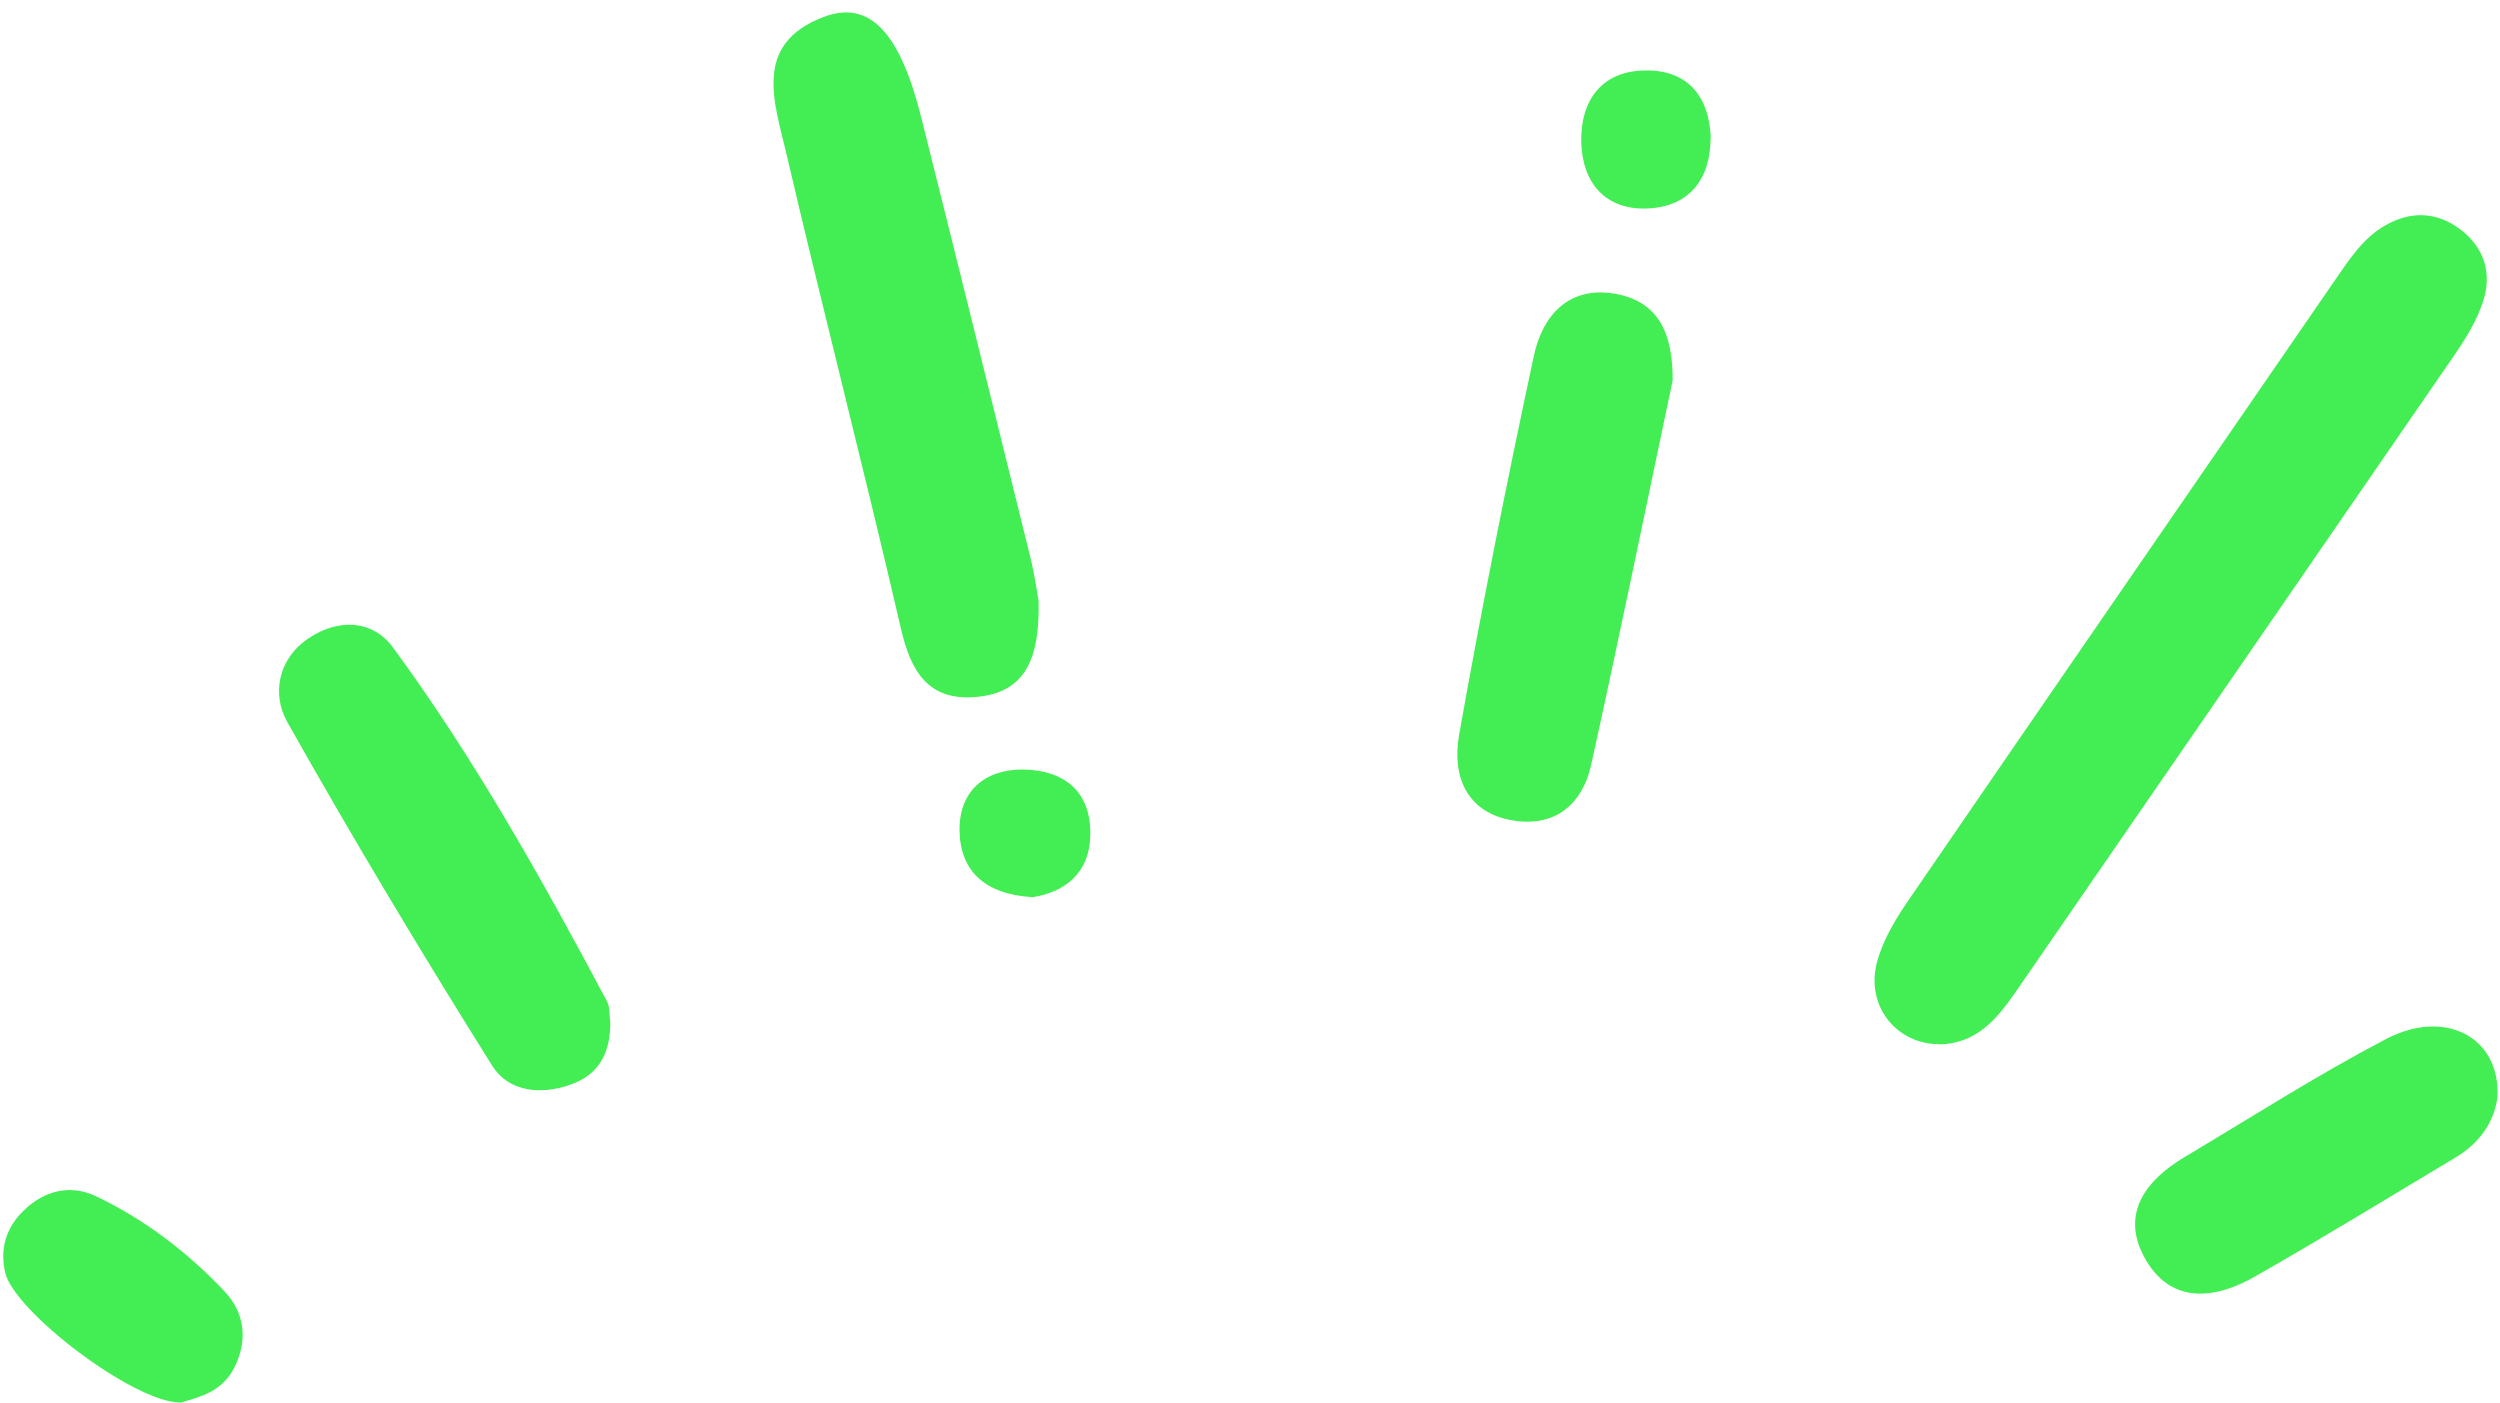
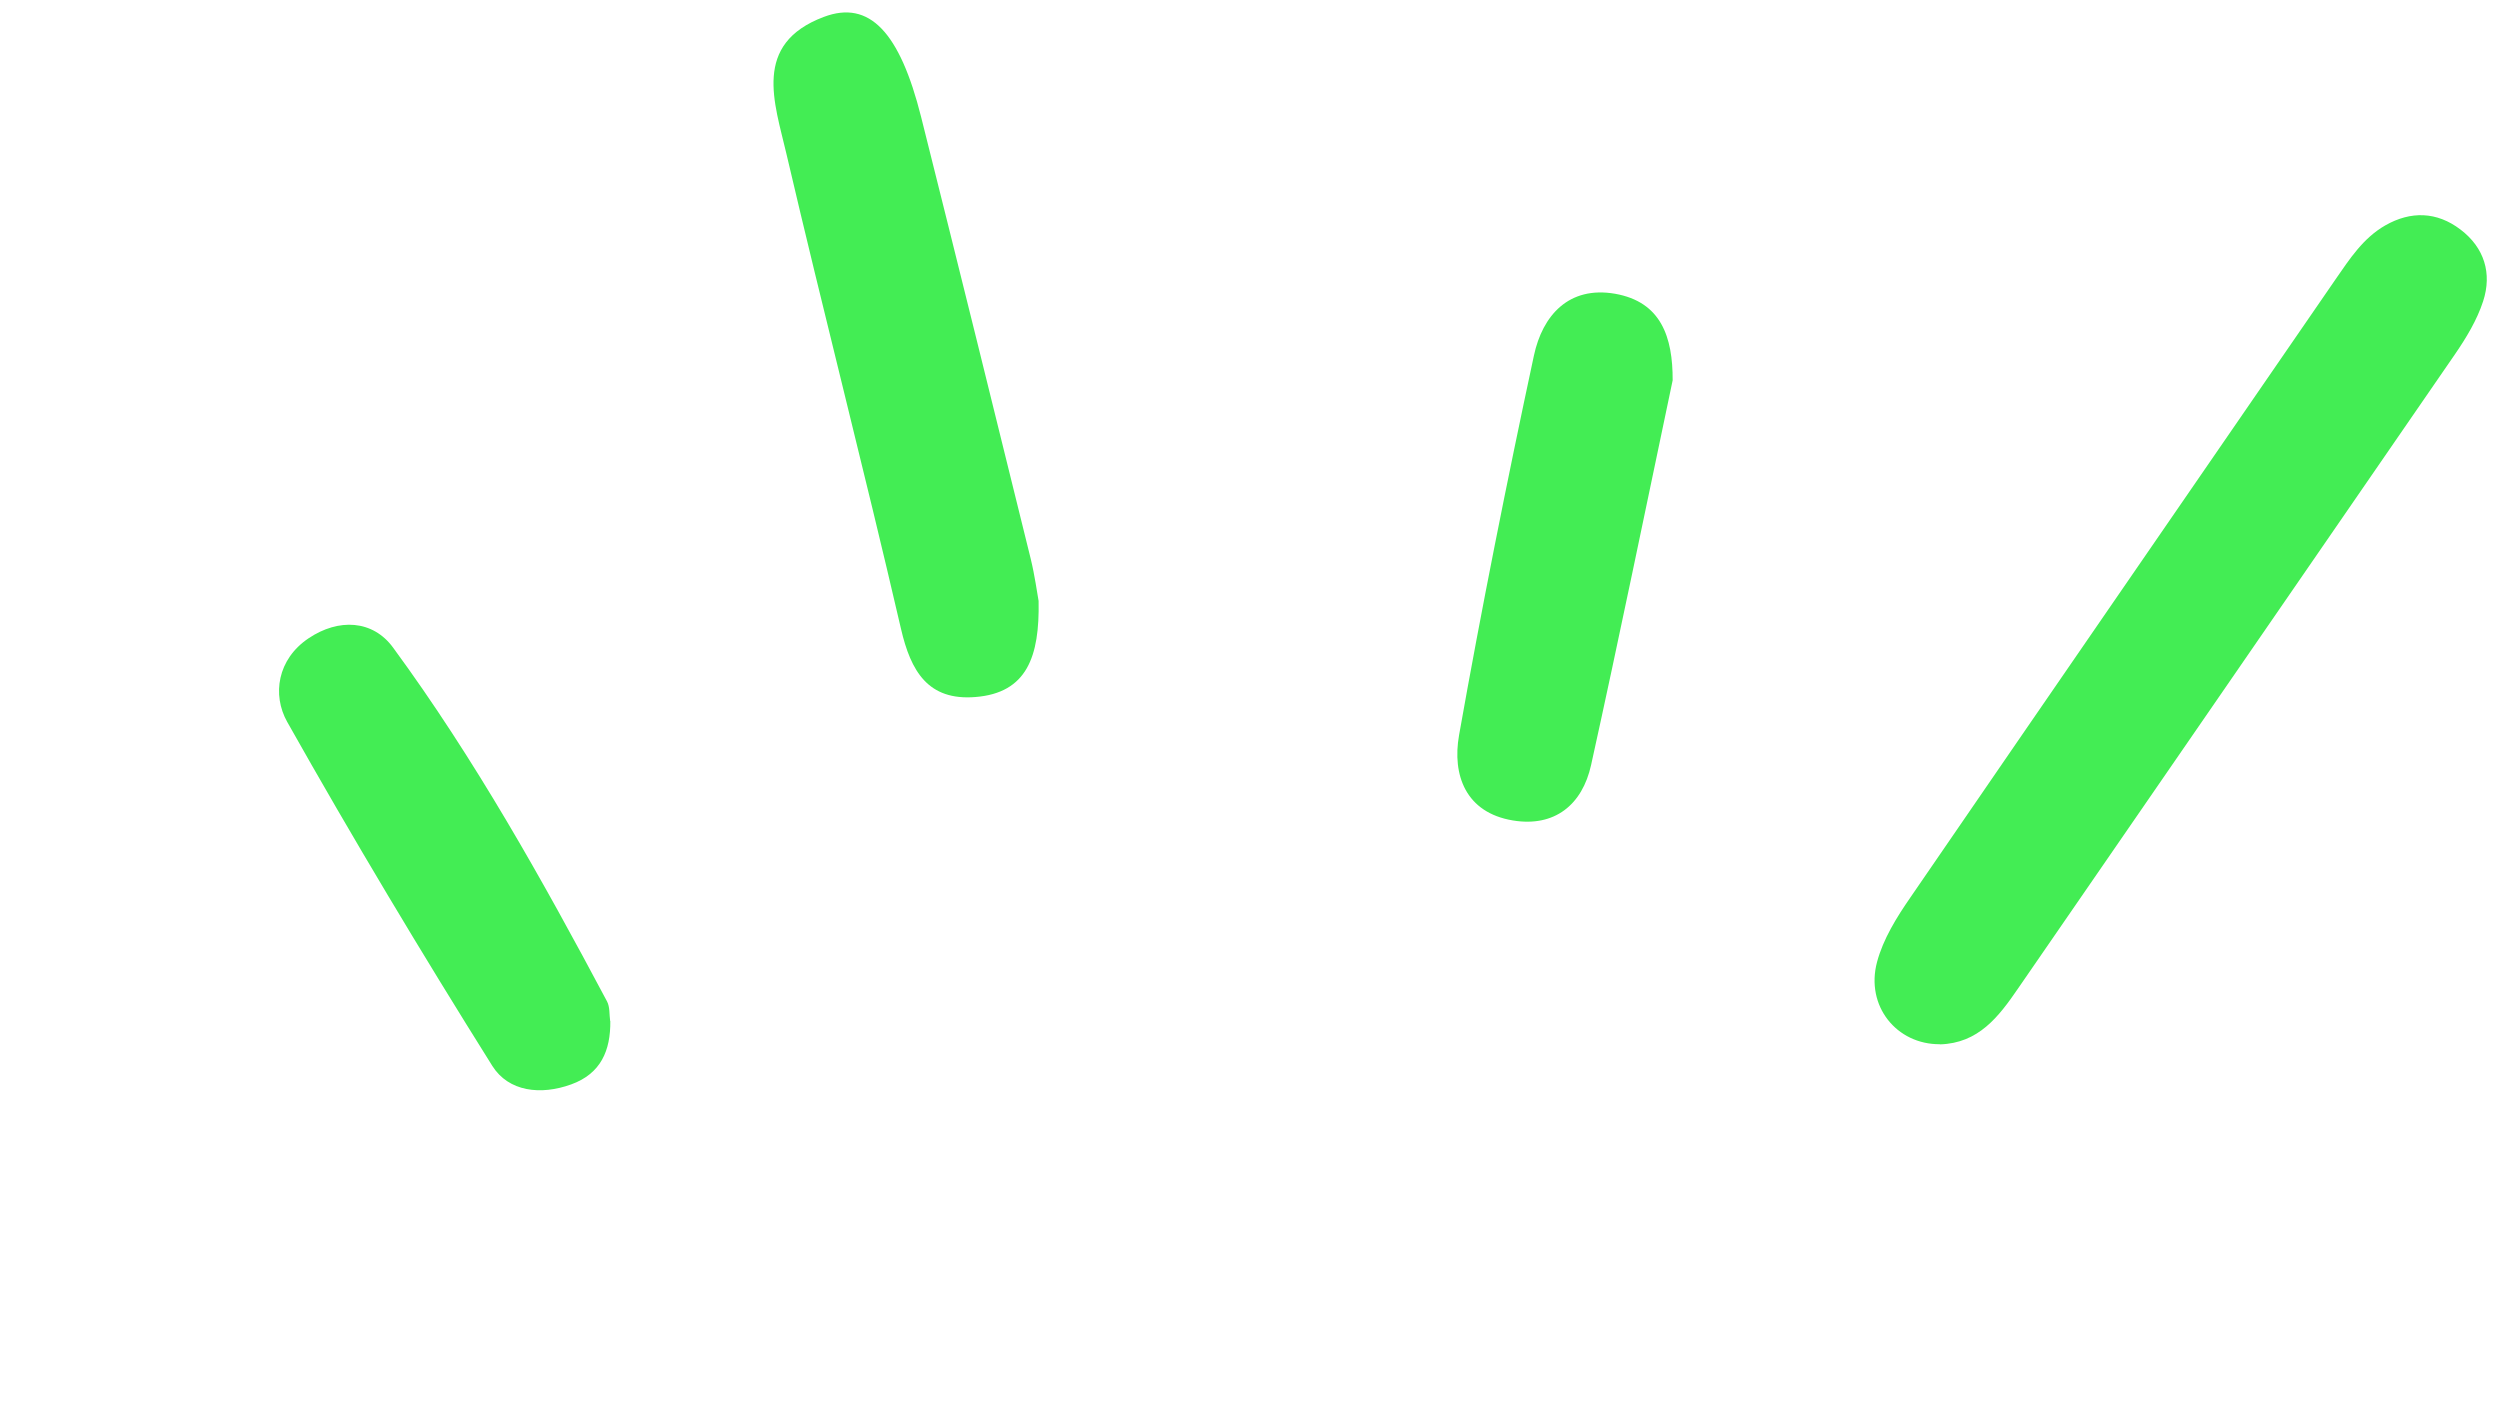
<svg xmlns="http://www.w3.org/2000/svg" fill="#000000" height="89.8" preserveAspectRatio="xMidYMid meet" version="1" viewBox="-0.2 -0.8 160.0 89.8" width="160" zoomAndPan="magnify">
  <g>
    <g>
      <g fill="#43ed54" id="change1_1">
        <path d="M123.95,66.03c-2.76,.02-4.77-2.44-4.02-5.26,.39-1.47,1.26-2.87,2.14-4.14,9.05-13.2,18.14-26.37,27.21-39.56,.9-1.3,1.76-2.63,3.17-3.44,1.64-.94,3.31-.89,4.82,.26,1.53,1.16,2.03,2.81,1.45,4.59-.39,1.2-1.08,2.34-1.8,3.39-9.31,13.54-18.65,27.06-27.97,40.6-1.24,1.81-2.53,3.5-5,3.57Z" />
        <path d="M66.27,37.67c.07,3.54-.74,5.88-4.05,6.14-3.02,.24-4.13-1.64-4.76-4.38-2.35-10.15-4.96-20.24-7.33-30.39-.75-3.24-2.21-7.03,2.4-8.76,2.92-1.1,4.86,.99,6.22,6.4,2.36,9.41,4.69,18.84,7.01,28.26,.27,1.1,.42,2.24,.51,2.72Z" />
        <path d="M106.85,23.54c-1.73,8.21-3.41,16.43-5.22,24.62-.56,2.54-2.33,3.99-5,3.55-3.03-.5-3.9-2.91-3.45-5.46,1.44-8.13,3.06-16.22,4.79-24.29,.55-2.58,2.24-4.47,5.19-3.96,2.96,.52,3.7,2.78,3.69,5.54Z" />
        <path d="M38.86,64.55c.02,1.88-.6,3.36-2.5,4.05-1.95,.71-4.01,.47-5.05-1.18-4.54-7.24-8.94-14.58-13.13-22.02-.97-1.73-.63-4.01,1.37-5.35,1.92-1.29,4.11-1.18,5.41,.6,5.23,7.13,9.54,14.84,13.69,22.64,.19,.36,.14,.84,.2,1.26Z" />
-         <path d="M159.64,69.38c-.2,1.65-1.17,3-2.72,3.92-4.28,2.56-8.53,5.17-12.86,7.63-2.62,1.49-5.43,1.71-7.04-1.3-1.49-2.78,.12-4.9,2.58-6.37,4.28-2.55,8.49-5.25,12.9-7.56,3.8-1.99,7.31-.11,7.14,3.68Z" />
-         <path d="M11.35,88.96c-2.97,.02-10.65-5.83-11.22-8.32-.34-1.5,.04-2.83,1.14-3.92,1.36-1.35,3.05-1.75,4.72-.94,3.1,1.49,5.84,3.58,8.19,6.08,1.23,1.31,1.51,2.99,.66,4.78-.79,1.66-2.3,1.97-3.48,2.33Z" />
-         <path d="M109.28,7.97c0,2.7-1.35,4.44-4.01,4.57-2.74,.13-4.22-1.67-4.27-4.28-.05-2.57,1.26-4.49,4.02-4.55,2.7-.07,4.14,1.55,4.27,4.26Z" />
-         <path d="M65.9,56.62c-3.06-.18-4.65-1.66-4.69-4.27-.03-2.5,1.6-3.92,4.07-3.9,2.6,.03,4.34,1.38,4.3,4.15-.03,2.54-1.68,3.69-3.68,4.02Z" />
      </g>
    </g>
  </g>
</svg>